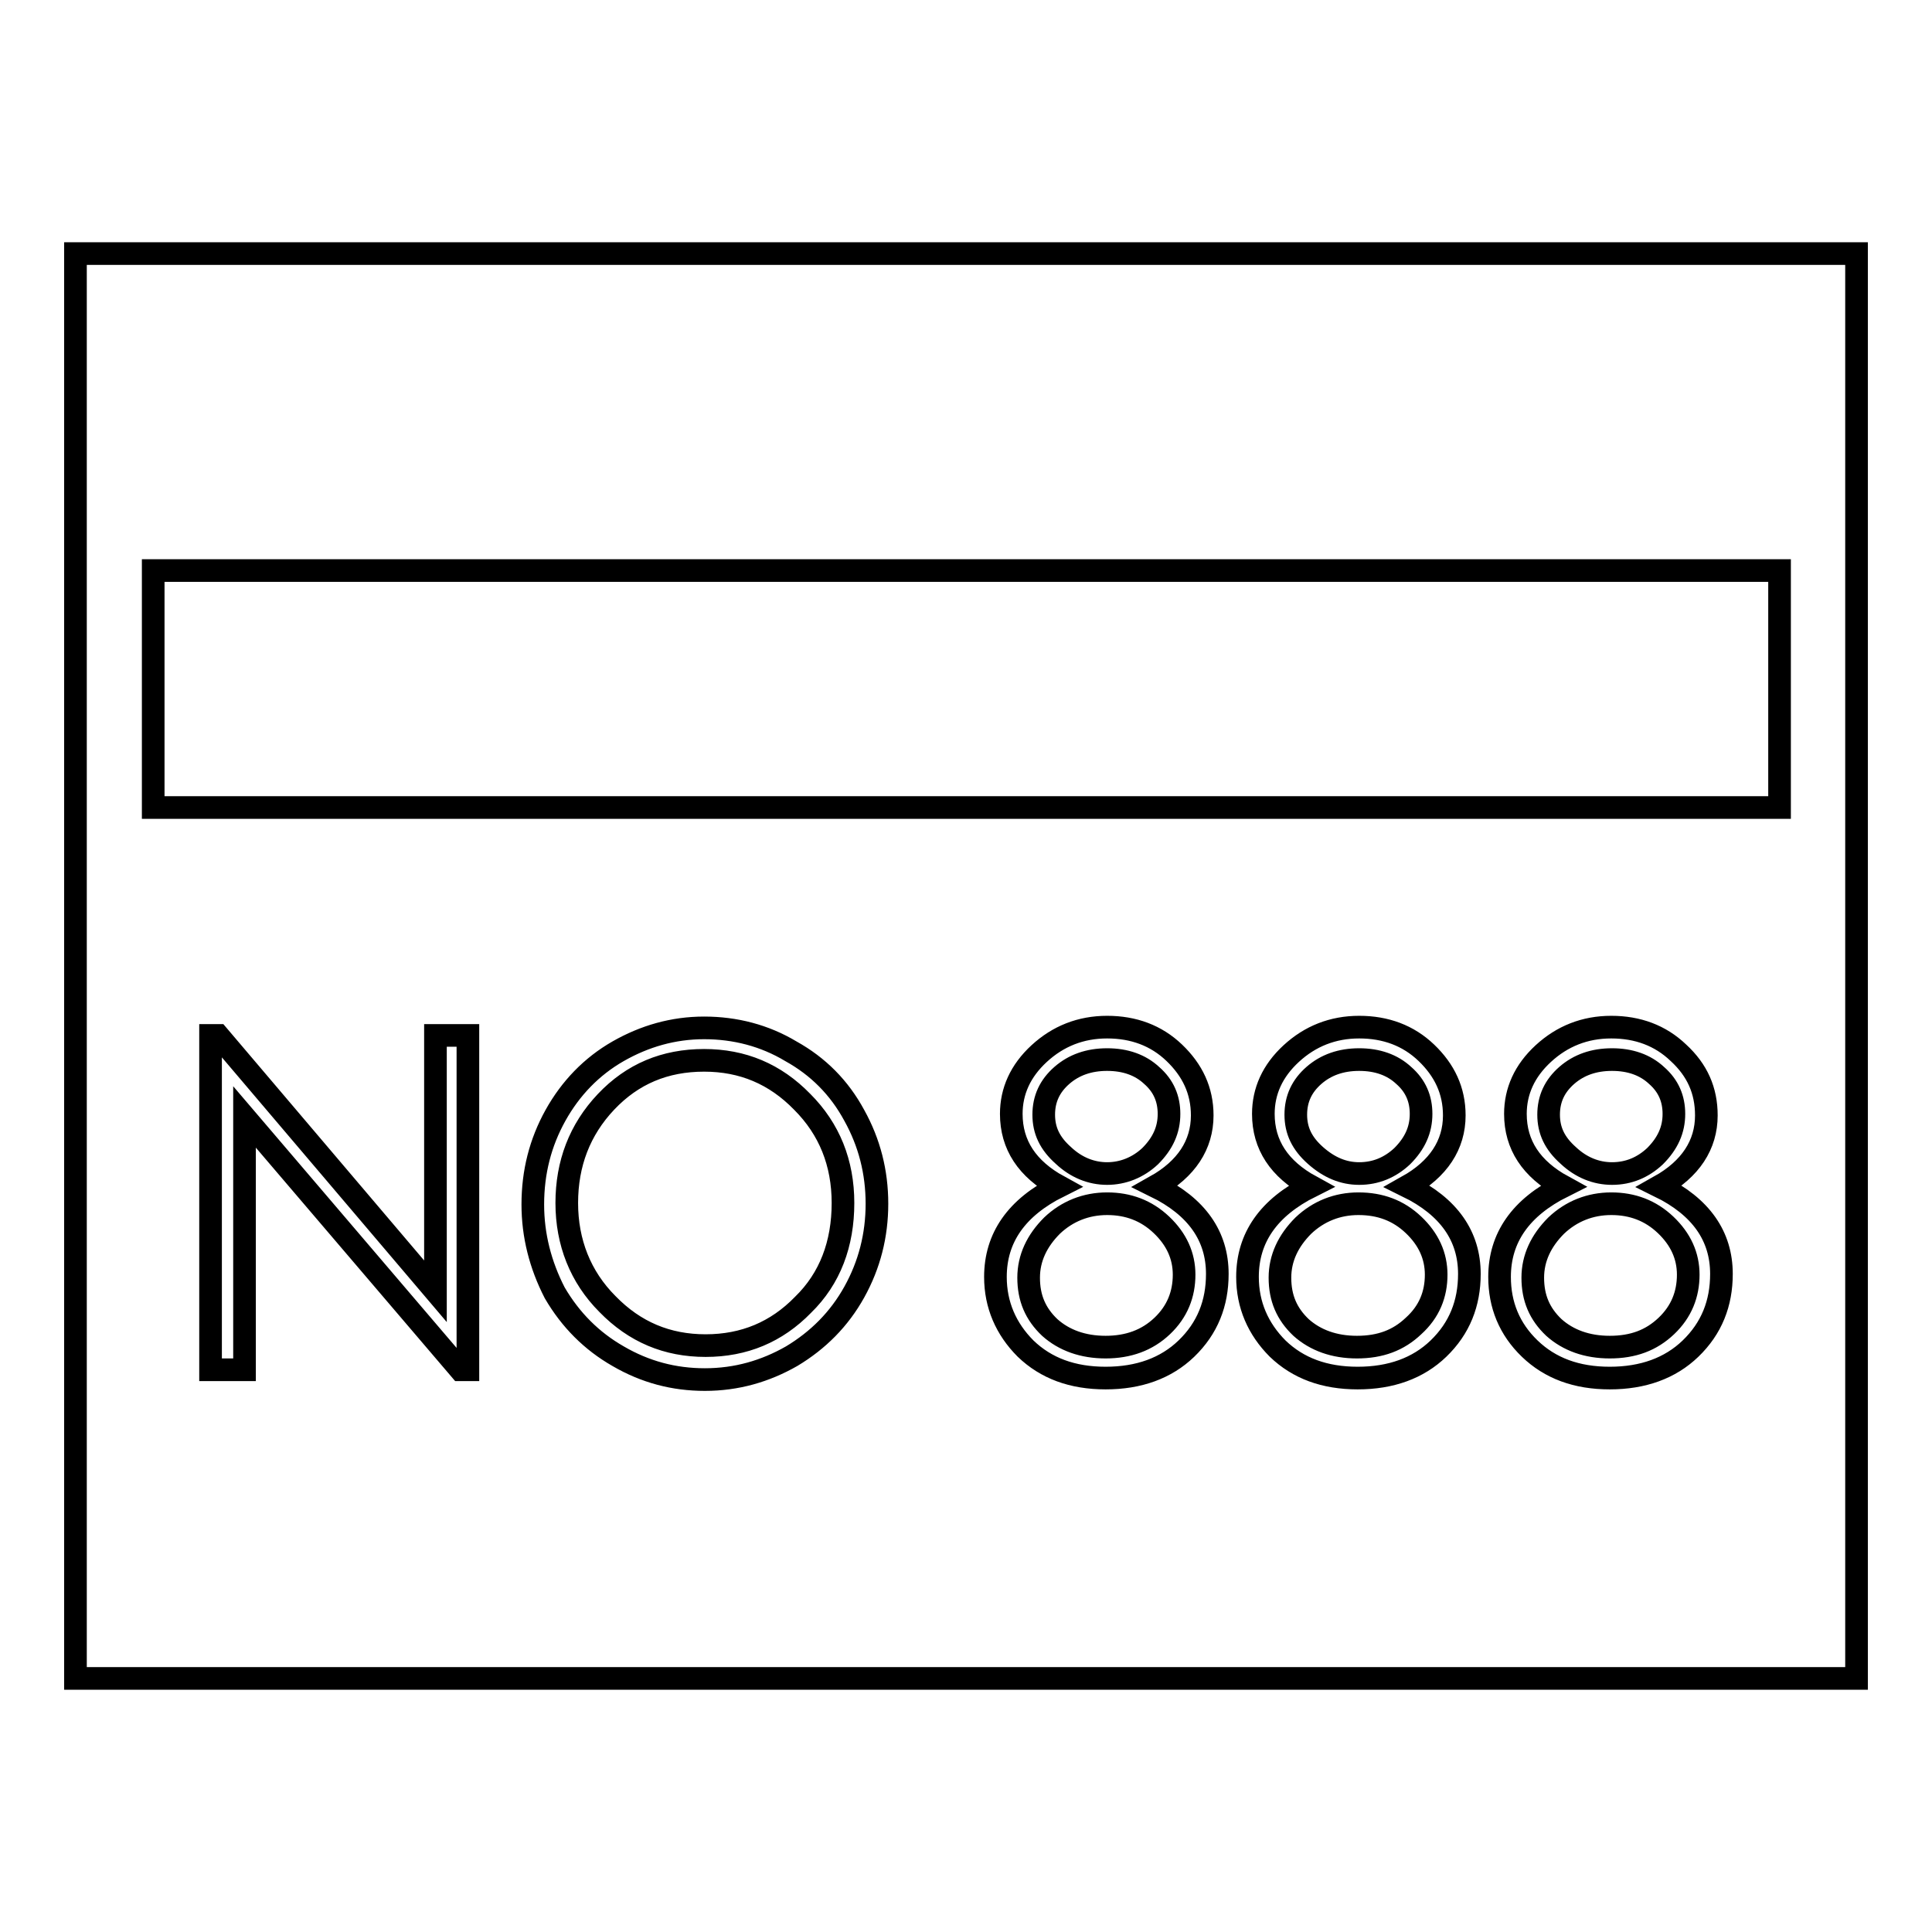
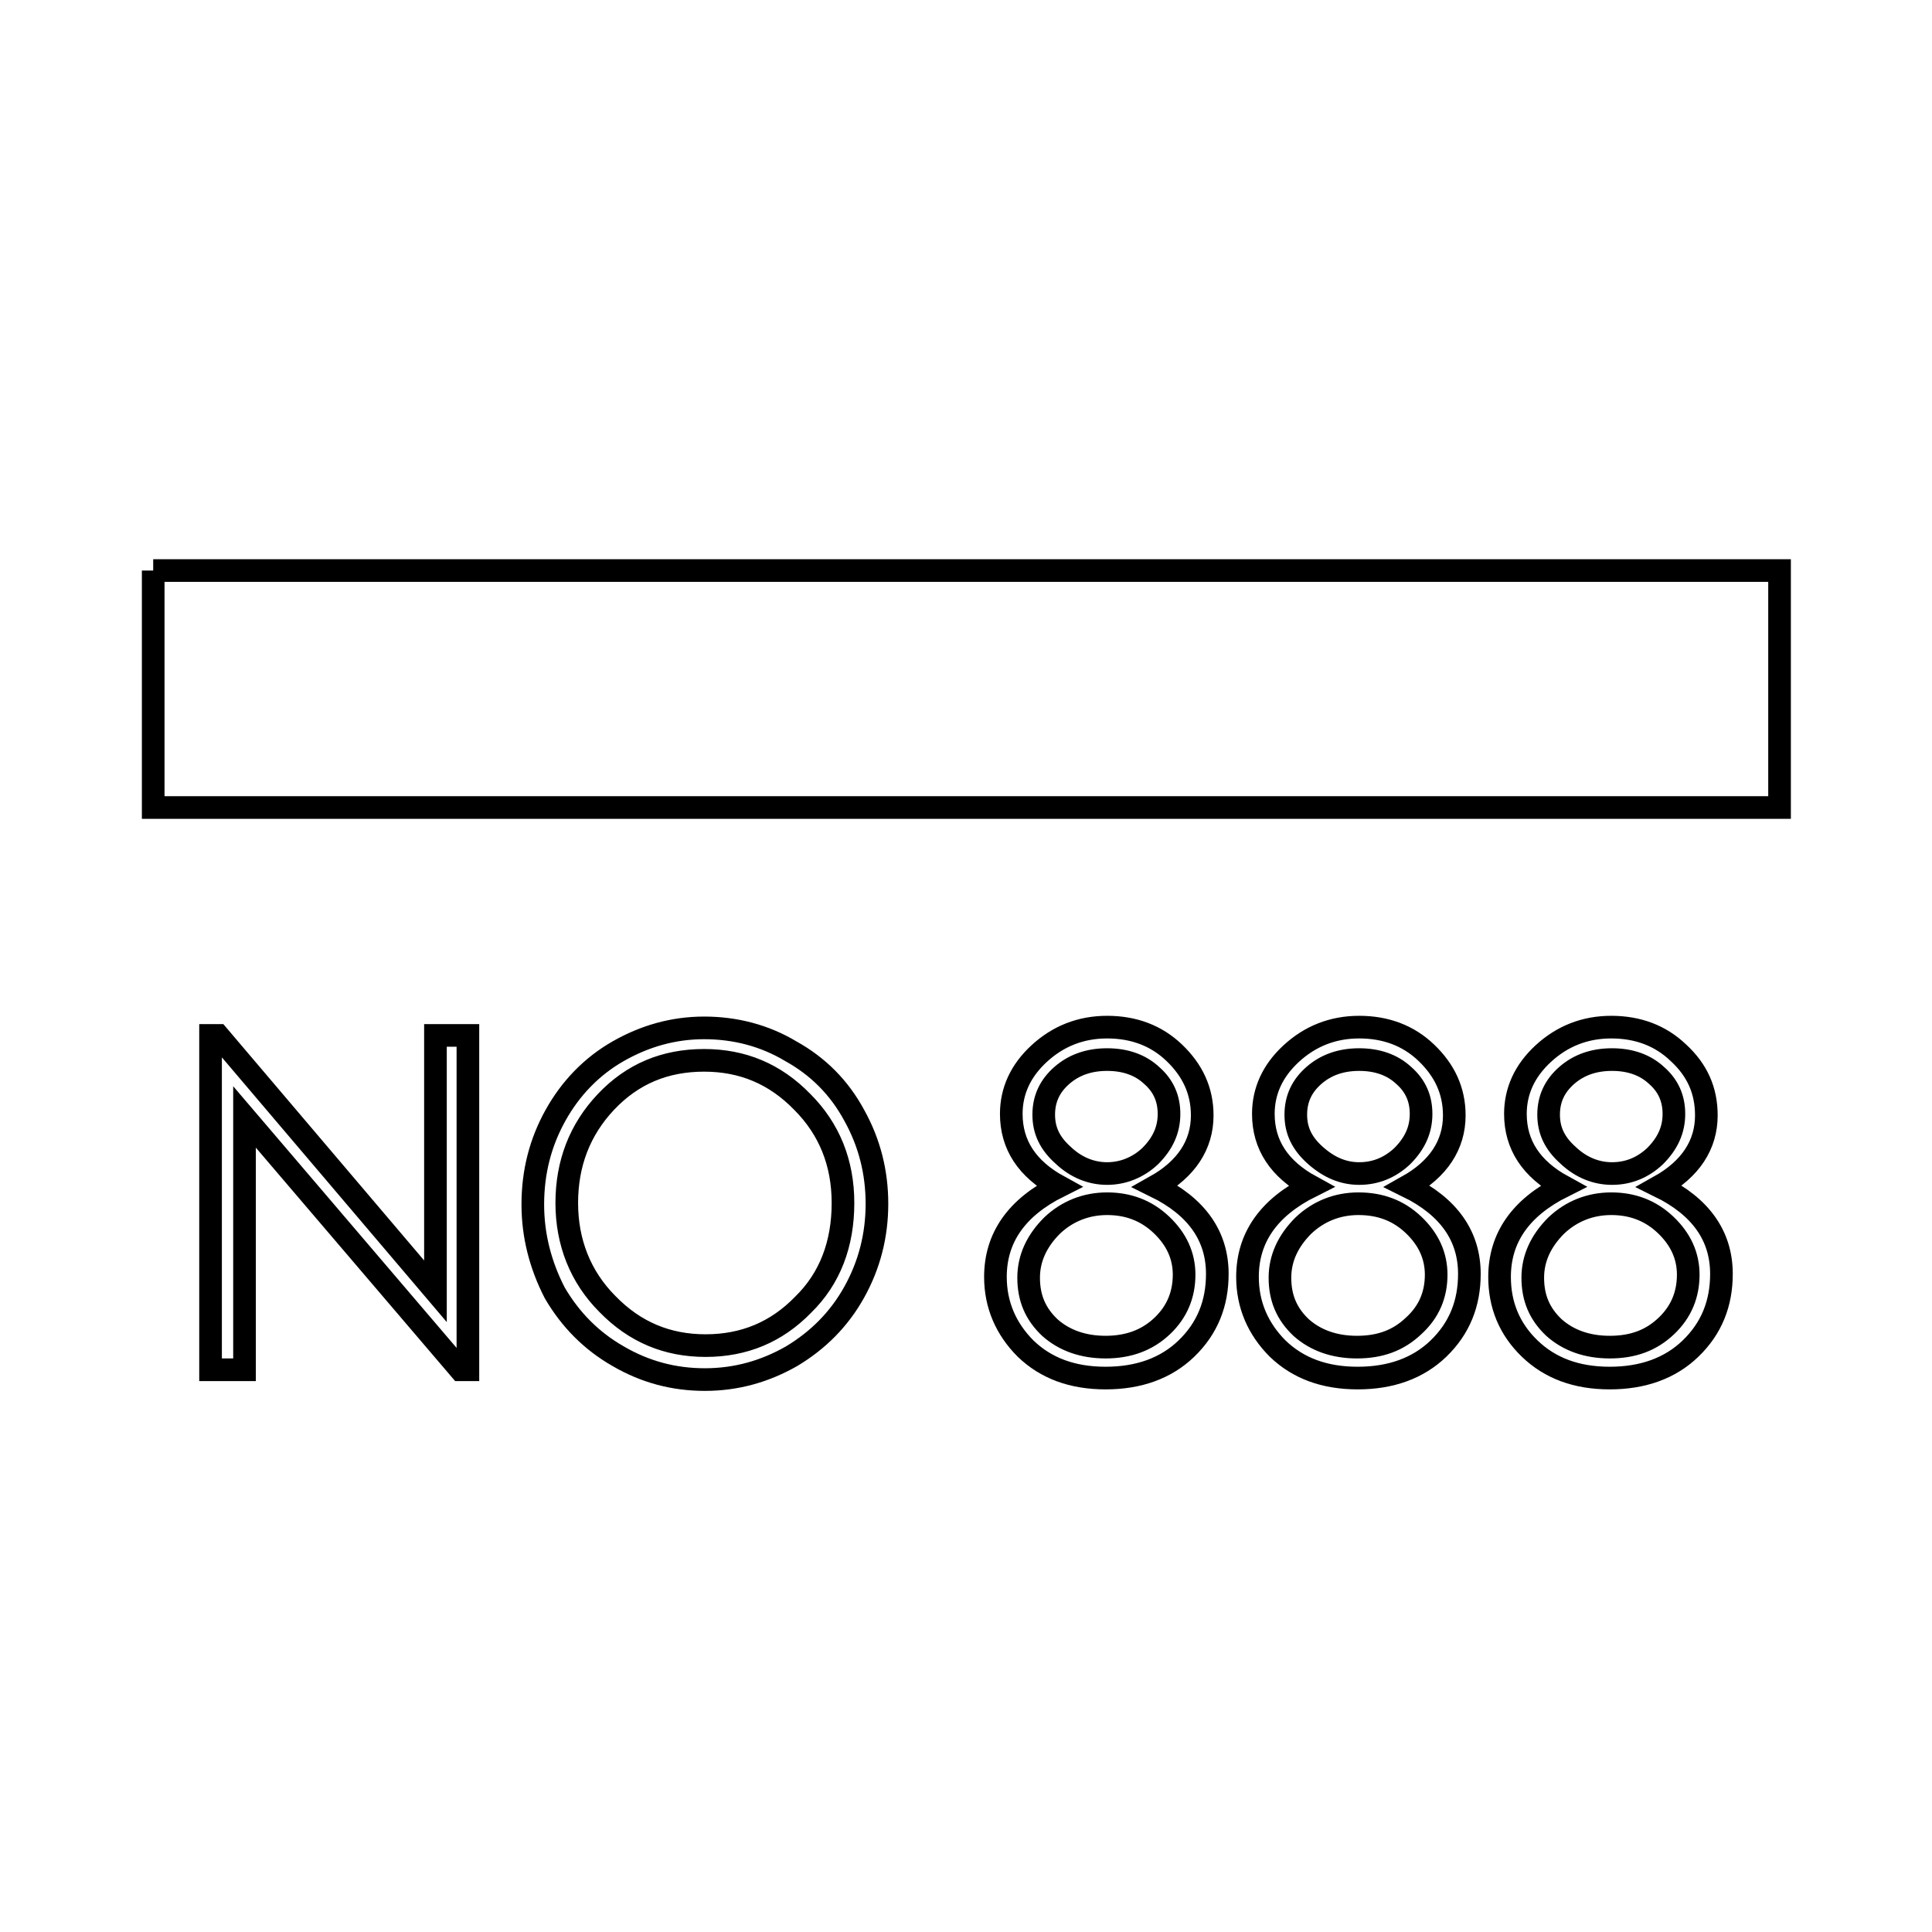
<svg xmlns="http://www.w3.org/2000/svg" version="1.1" x="0px" y="0px" viewBox="0 0 256 256" enable-background="new 0 0 256 256" xml:space="preserve">
  <g>
    <g>
-       <path stroke-width="3" fill-opacity="0" stroke="#000000" d="M10,33.6h236v188.8H10V33.6L10,33.6z" />
-       <path stroke-width="3" fill-opacity="0" stroke="#000000" d="M20.3,75.6h215.5V107H20.3V75.6L20.3,75.6z" />
+       <path stroke-width="3" fill-opacity="0" stroke="#000000" d="M20.3,75.6h215.5V107H20.3V75.6L20.3,75.6" />
      <path stroke-width="3" fill-opacity="0" stroke="#000000" d="M27.9,181.5v-44.3h1l28.8,33.9v-33.9h4.3v44.3h-1L32.4,148v33.5H27.9z M70.6,159.6c0-4.3,1-8.2,3-11.8c2-3.6,4.8-6.5,8.3-8.5s7.3-3.1,11.4-3.1c4.1,0,8,1,11.5,3.1c3.6,2,6.4,4.8,8.4,8.5c2,3.6,3,7.5,3,11.7c0,4.2-1,8.1-3,11.7c-2,3.6-4.8,6.4-8.3,8.5c-3.5,2-7.3,3.1-11.5,3.1c-4.1,0-7.9-1-11.5-3.1c-3.5-2-6.3-4.8-8.4-8.4C71.6,167.6,70.6,163.7,70.6,159.6L70.6,159.6z M111.7,159.4c0-5.3-1.8-9.8-5.4-13.4c-3.6-3.7-7.9-5.5-13-5.5c-5.2,0-9.5,1.8-13,5.5c-3.5,3.7-5.2,8.2-5.2,13.4s1.8,9.8,5.4,13.4c3.6,3.7,7.9,5.5,13,5.5s9.4-1.8,12.9-5.4C110,169.4,111.7,164.8,111.7,159.4L111.7,159.4z M153.1,157.2c5.5,2.7,8.2,6.6,8.2,11.6c0,3.9-1.3,7.2-4.1,9.9c-2.7,2.6-6.3,3.9-10.7,3.9c-4.4,0-7.9-1.3-10.6-3.9c-2.6-2.6-4-5.8-4-9.5c0-5.2,2.8-9.2,8.4-12c-4.2-2.3-6.3-5.5-6.3-9.6c0-3,1.2-5.7,3.7-8c2.5-2.3,5.5-3.5,9-3.5s6.5,1.1,8.9,3.4s3.7,5,3.7,8.3C159.3,151.7,157.2,154.9,153.1,157.2L153.1,157.2z M154.9,147.6c0-2-0.7-3.7-2.3-5.1c-1.5-1.4-3.5-2.1-5.9-2.1s-4.4,0.7-6,2.1c-1.6,1.4-2.4,3.1-2.4,5.2s0.8,3.8,2.6,5.4c1.7,1.6,3.7,2.4,5.8,2.4s4.1-0.8,5.7-2.3C154.1,151.5,154.9,149.7,154.9,147.6L154.9,147.6z M156.9,168.9c0-2.5-1-4.7-3-6.6c-2-1.9-4.4-2.8-7.2-2.8s-5.3,1-7.3,2.9c-2,2-3.1,4.3-3.1,6.9c0,2.7,0.9,4.8,2.8,6.6c1.9,1.7,4.4,2.6,7.4,2.6s5.5-0.9,7.5-2.8C156,173.8,156.9,171.5,156.9,168.9L156.9,168.9z M186.5,157.2c5.5,2.7,8.2,6.6,8.2,11.6c0,3.9-1.3,7.2-4.1,9.9c-2.7,2.6-6.3,3.9-10.7,3.9c-4.4,0-7.9-1.3-10.6-3.9c-2.6-2.6-4-5.8-4-9.5c0-5.2,2.8-9.2,8.4-12c-4.2-2.3-6.3-5.5-6.3-9.6c0-3,1.2-5.7,3.7-8c2.5-2.3,5.5-3.5,9-3.5s6.5,1.1,8.9,3.4s3.7,5,3.7,8.3C192.7,151.7,190.6,154.9,186.5,157.2L186.5,157.2z M188.3,147.6c0-2-0.7-3.7-2.3-5.1c-1.5-1.4-3.5-2.1-5.9-2.1s-4.4,0.7-6,2.1c-1.6,1.4-2.4,3.1-2.4,5.2s0.8,3.8,2.6,5.4s3.7,2.4,5.8,2.4c2.2,0,4.1-0.8,5.7-2.3C187.5,151.5,188.3,149.7,188.3,147.6L188.3,147.6z M190.3,168.9c0-2.5-1-4.7-3-6.6c-2-1.9-4.4-2.8-7.3-2.8c-2.8,0-5.3,1-7.3,2.9c-2,2-3.1,4.3-3.1,6.9c0,2.7,0.9,4.8,2.8,6.6c1.9,1.7,4.4,2.6,7.4,2.6c3.1,0,5.5-0.9,7.5-2.8C189.4,173.8,190.3,171.5,190.3,168.9L190.3,168.9z M219.9,157.2c5.5,2.7,8.2,6.6,8.2,11.6c0,3.9-1.3,7.2-4.1,9.9c-2.7,2.6-6.3,3.9-10.7,3.9c-4.4,0-7.9-1.3-10.6-3.9c-2.7-2.6-4-5.8-4-9.5c0-5.2,2.8-9.2,8.4-12c-4.2-2.3-6.3-5.5-6.3-9.6c0-3,1.2-5.7,3.7-8c2.5-2.3,5.5-3.5,9-3.5s6.5,1.1,8.9,3.4c2.5,2.3,3.7,5,3.7,8.3C226.1,151.7,224,154.9,219.9,157.2L219.9,157.2z M221.8,147.6c0-2-0.7-3.7-2.3-5.1c-1.5-1.4-3.5-2.1-5.9-2.1s-4.4,0.7-6,2.1c-1.6,1.4-2.4,3.1-2.4,5.2s0.8,3.8,2.6,5.4c1.7,1.6,3.7,2.4,5.8,2.4c2.2,0,4.1-0.8,5.7-2.3C221,151.5,221.8,149.7,221.8,147.6L221.8,147.6z M223.7,168.9c0-2.5-1-4.7-3-6.6c-2-1.9-4.4-2.8-7.2-2.8s-5.3,1-7.3,2.9c-2,2-3.1,4.3-3.1,6.9c0,2.7,0.9,4.8,2.8,6.6c1.9,1.7,4.4,2.6,7.4,2.6c3.1,0,5.5-0.9,7.5-2.8C222.8,173.8,223.7,171.5,223.7,168.9L223.7,168.9z" />
    </g>
  </g>
</svg>